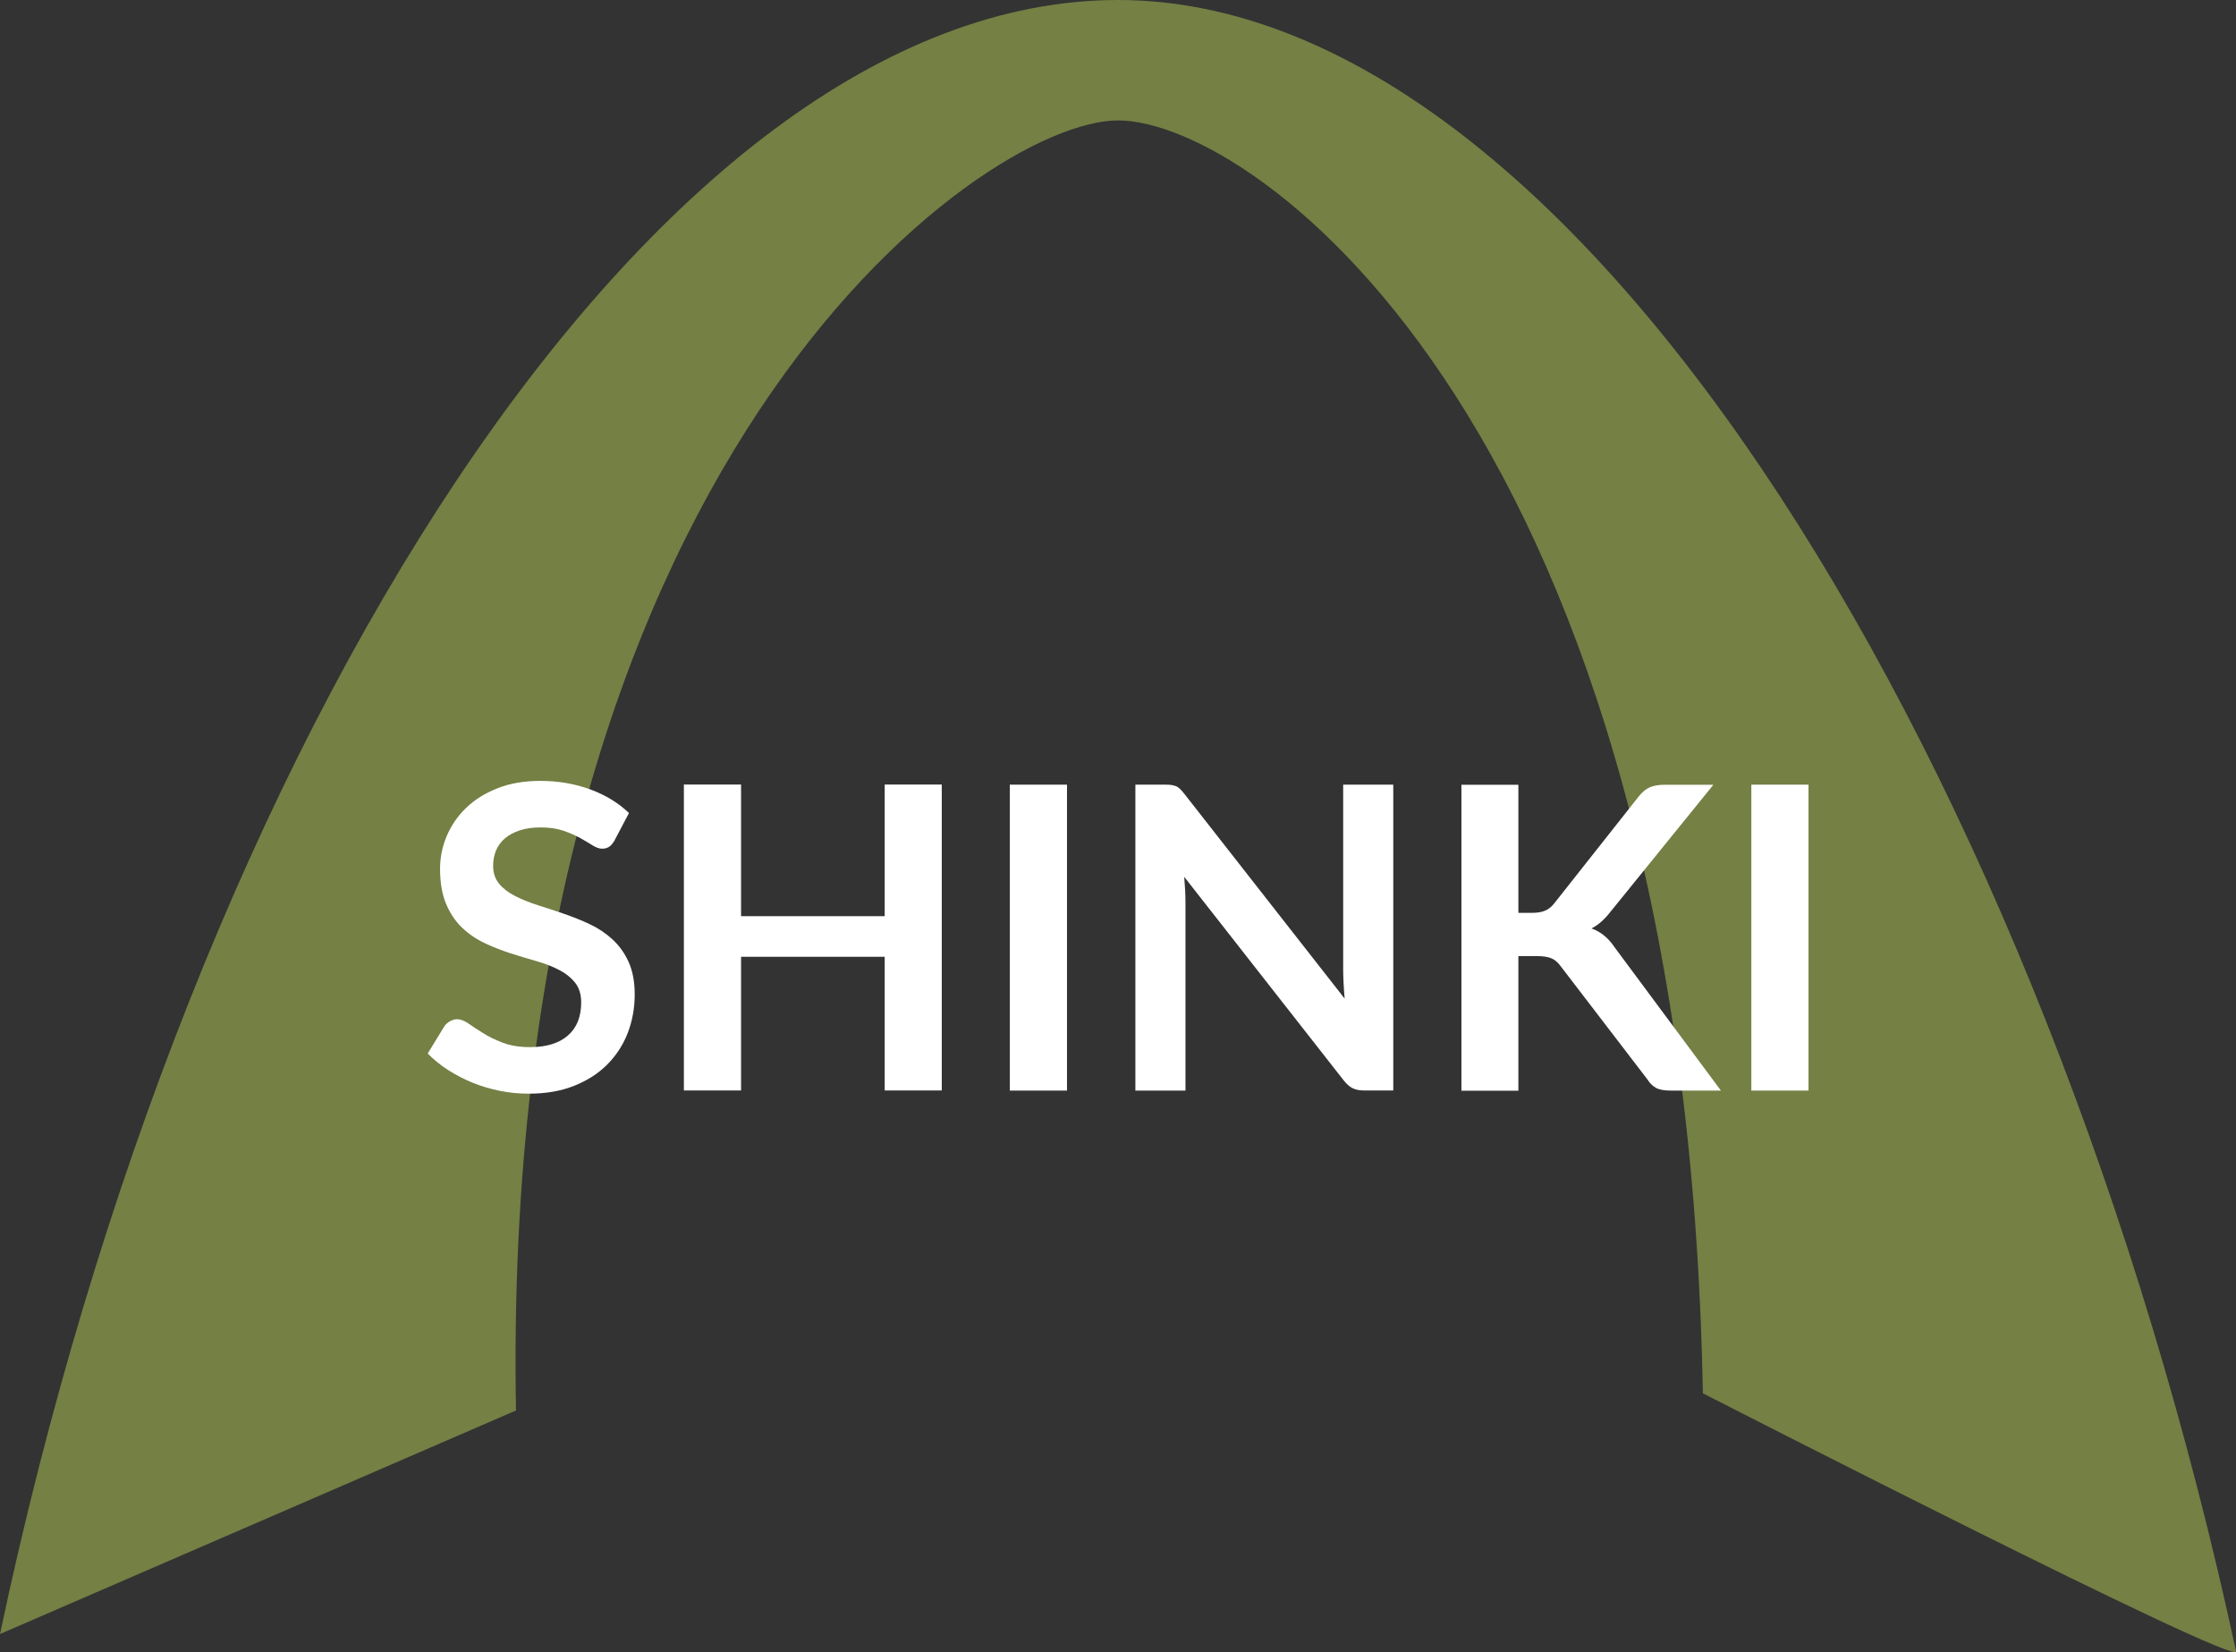
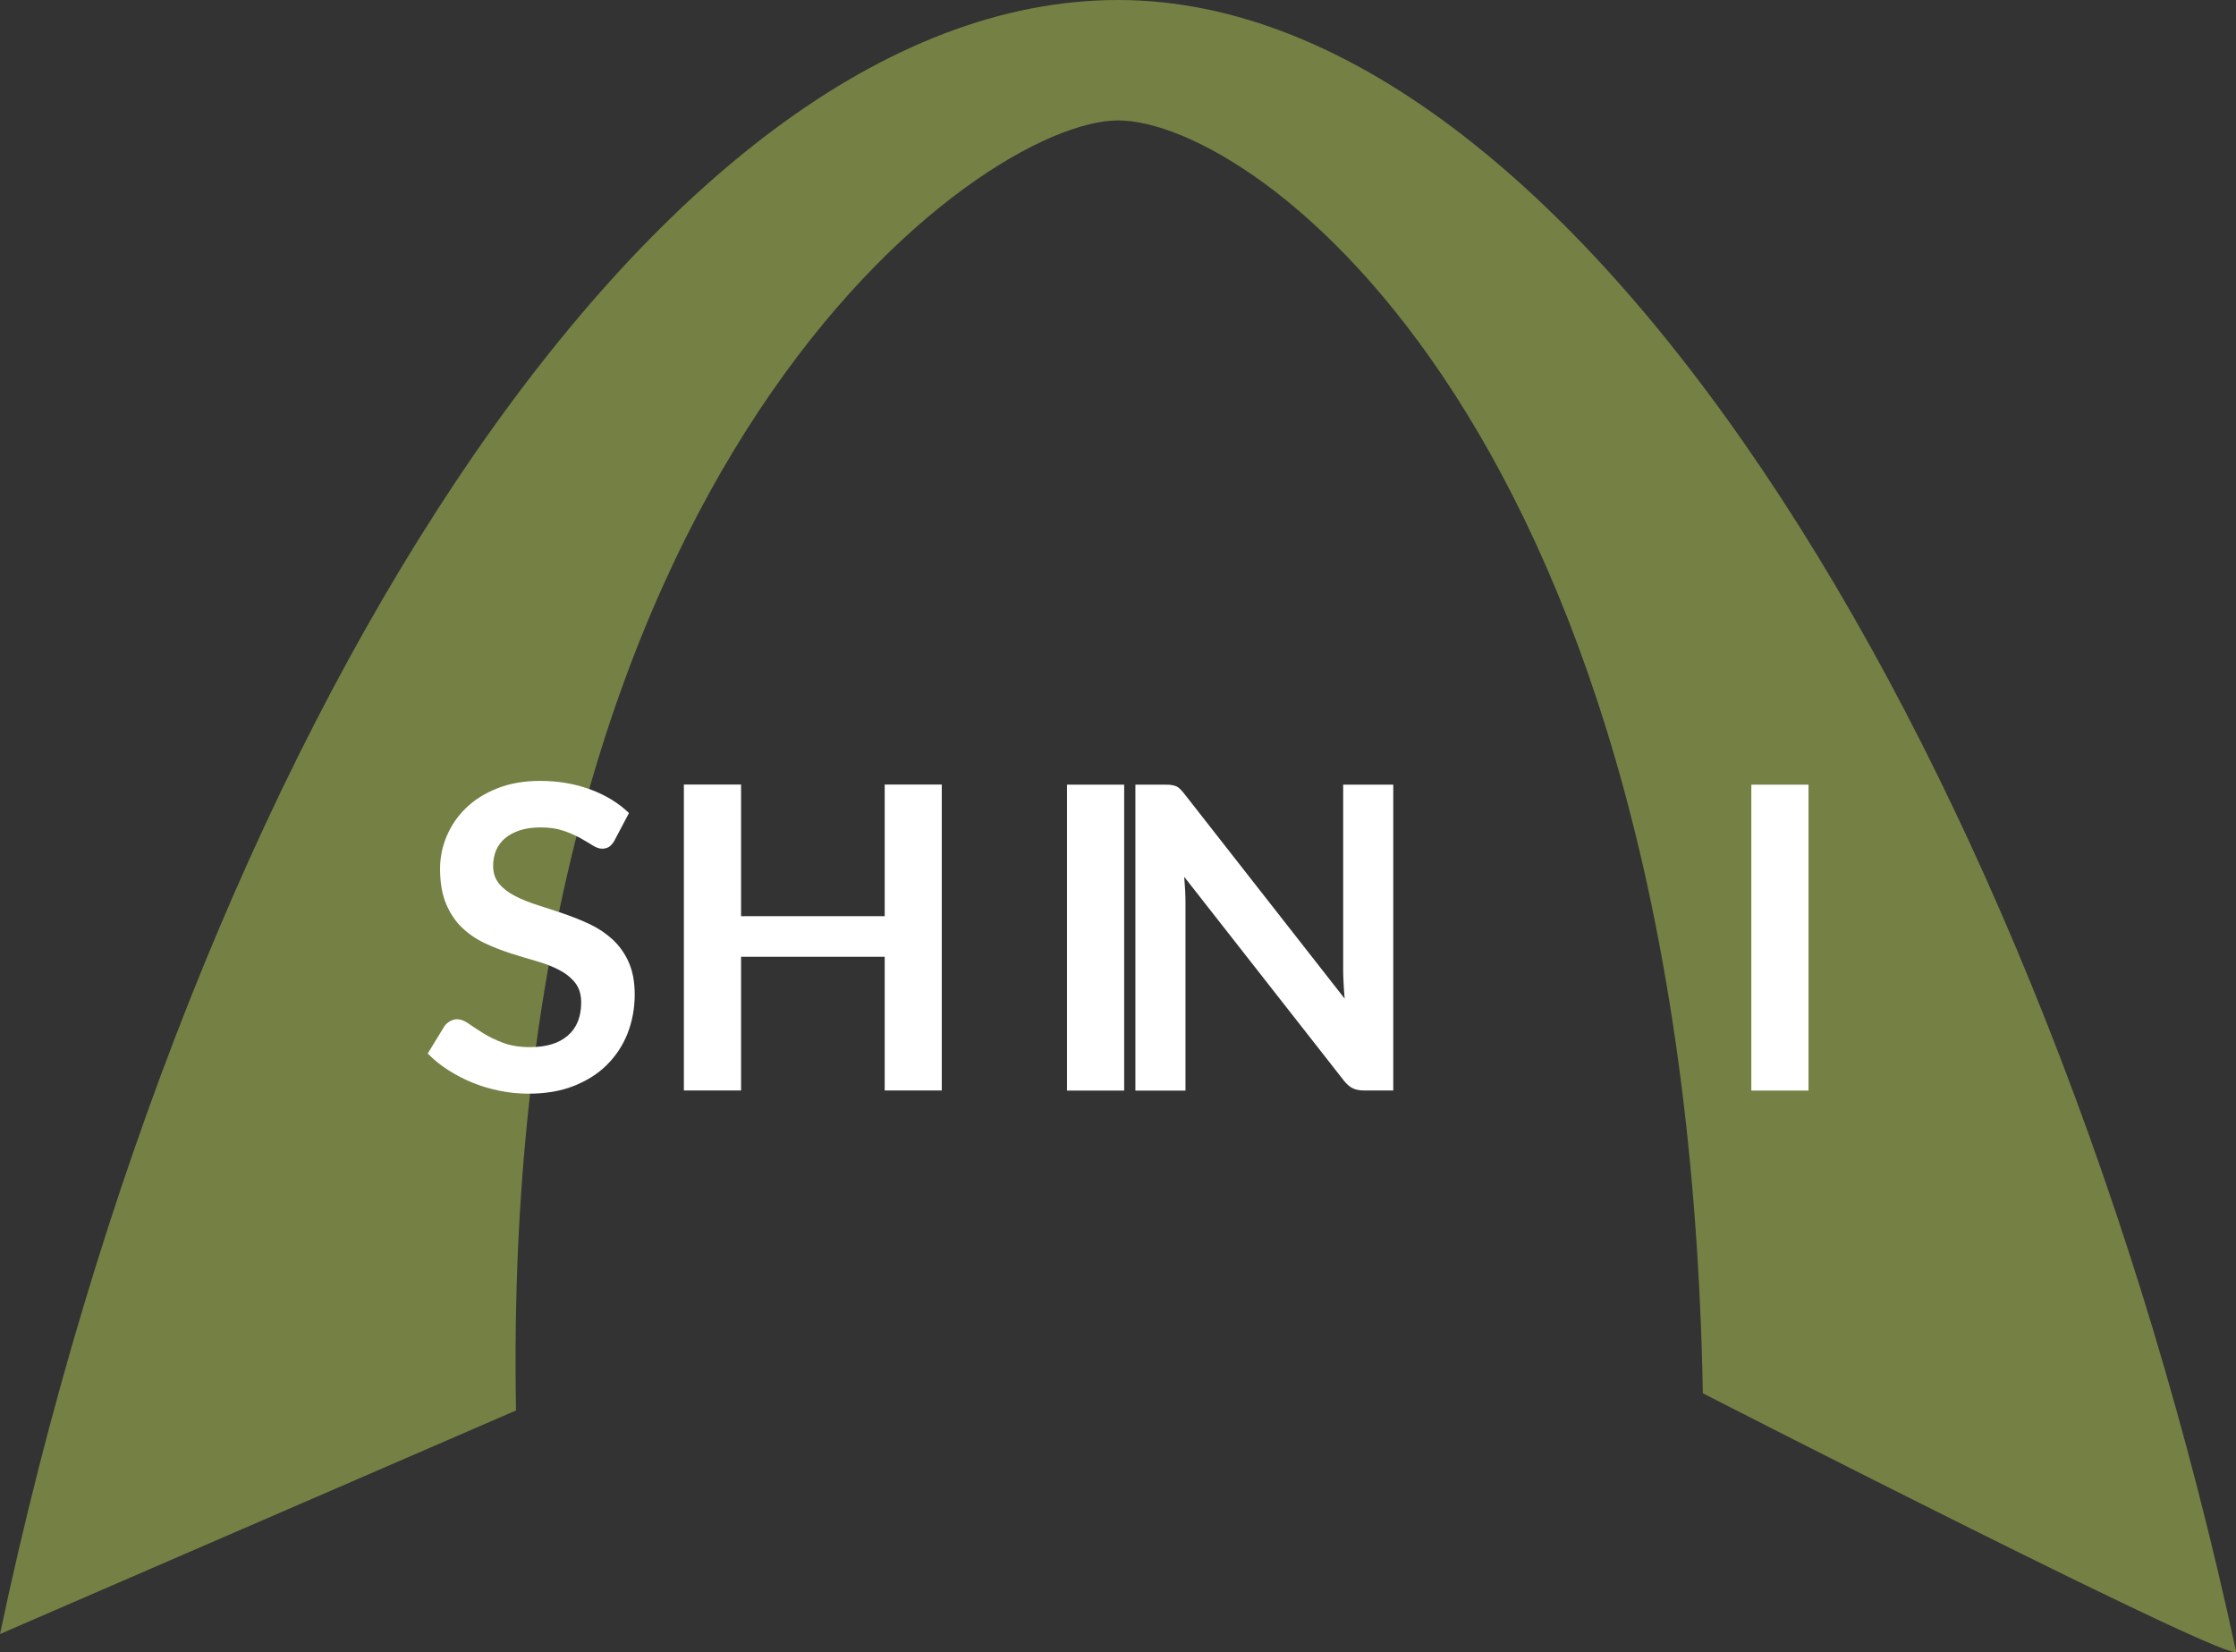
<svg xmlns="http://www.w3.org/2000/svg" id="_イヤー_1" viewBox="0 0 195.52 144.45">
  <rect x="0" y="0" width="195.52" height="144.45" fill="#333333" stroke="none" />
  <defs>
    <style>.cls-1{fill:#fff;}.cls-2{fill:#b6cf56;opacity:.5;}</style>
  </defs>
  <path class="cls-2" d="M195.52,144.38C178.98,67.68,138.37,0,97.76,0S16.54,64.67,0,142.88l45.12-19.55C43.62,40.61,85.73,10.53,97.76,10.53s49.63,27.07,51.14,111.3c0,0,46.94,24.03,46.62,22.56Z" />
  <g>
    <path class="cls-1" d="M53.75,73.47c-.15,.26-.31,.45-.47,.56s-.37,.18-.62,.18c-.26,0-.54-.1-.84-.29-.3-.19-.66-.4-1.08-.64-.42-.23-.91-.45-1.47-.64-.56-.19-1.22-.29-1.99-.29-.69,0-1.29,.08-1.81,.25-.52,.17-.95,.4-1.3,.69s-.61,.65-.79,1.06c-.17,.41-.26,.87-.26,1.36,0,.63,.18,1.15,.53,1.57,.35,.42,.82,.78,1.4,1.07,.58,.3,1.24,.56,1.98,.8,.74,.23,1.5,.48,2.28,.75,.78,.27,1.54,.57,2.28,.92,.74,.35,1.4,.8,1.98,1.33,.58,.54,1.05,1.19,1.4,1.97,.35,.78,.53,1.72,.53,2.83,0,1.21-.21,2.34-.62,3.4-.41,1.05-1.02,1.97-1.81,2.76s-1.77,1.4-2.91,1.85-2.46,.67-3.94,.67c-.85,0-1.69-.08-2.52-.25-.83-.17-1.62-.4-2.38-.71-.76-.31-1.47-.68-2.14-1.11-.67-.43-1.26-.91-1.78-1.44l1.46-2.39c.12-.17,.28-.32,.48-.43s.41-.18,.63-.18c.31,0,.64,.13,1,.38s.78,.53,1.28,.84c.49,.31,1.07,.59,1.73,.84,.66,.25,1.45,.38,2.38,.38,1.42,0,2.52-.34,3.29-1.01,.78-.67,1.17-1.64,1.17-2.9,0-.7-.18-1.28-.53-1.72-.35-.44-.82-.82-1.4-1.12-.58-.3-1.24-.56-1.98-.77-.74-.21-1.49-.44-2.26-.68-.76-.25-1.52-.54-2.26-.89-.74-.35-1.4-.8-1.98-1.35-.58-.55-1.05-1.25-1.4-2.08-.35-.83-.53-1.86-.53-3.08,0-.97,.19-1.92,.58-2.85,.39-.92,.95-1.75,1.69-2.46,.74-.72,1.65-1.29,2.74-1.72,1.08-.43,2.33-.65,3.74-.65,1.58,0,3.03,.25,4.37,.74s2.47,1.18,3.4,2.07l-1.24,2.35Z" />
    <path class="cls-1" d="M82.35,68.6v26.75h-4.99v-11.69h-12.56v11.69h-5v-26.75h5v11.51h12.56v-11.51h4.99Z" />
-     <path class="cls-1" d="M93.3,95.36h-5v-26.75h5v26.75Z" />
+     <path class="cls-1" d="M93.3,95.36v-26.75h5v26.75Z" />
    <path class="cls-1" d="M121.83,68.6v26.75h-2.55c-.4,0-.72-.06-.99-.19s-.52-.35-.77-.66l-13.97-17.83c.07,.81,.11,1.57,.11,2.26v16.43h-4.38v-26.75h2.61c.21,0,.39,0,.55,.03s.29,.06,.41,.11,.23,.14,.34,.24c.11,.11,.23,.24,.37,.42l14.02,17.91c-.04-.43-.07-.86-.09-1.28-.02-.42-.04-.81-.04-1.17v-16.26h4.38Z" />
-     <path class="cls-1" d="M132.76,79.82h1.17c.47,0,.86-.06,1.17-.19,.31-.13,.57-.34,.79-.62l7.38-9.34c.31-.39,.63-.67,.97-.82,.34-.15,.77-.23,1.29-.23h4.29l-9.01,11.12c-.53,.68-1.08,1.16-1.65,1.44,.41,.15,.77,.35,1.1,.62,.33,.26,.64,.61,.93,1.04l9.29,12.52h-4.38c-.59,0-1.03-.08-1.32-.25-.29-.17-.53-.41-.73-.73l-7.57-9.88c-.23-.33-.51-.57-.81-.7-.31-.14-.75-.2-1.33-.2h-1.57v11.77h-4.98v-26.75h4.98v11.21Z" />
    <path class="cls-1" d="M158.14,95.36h-5v-26.75h5v26.75Z" />
  </g>
</svg>